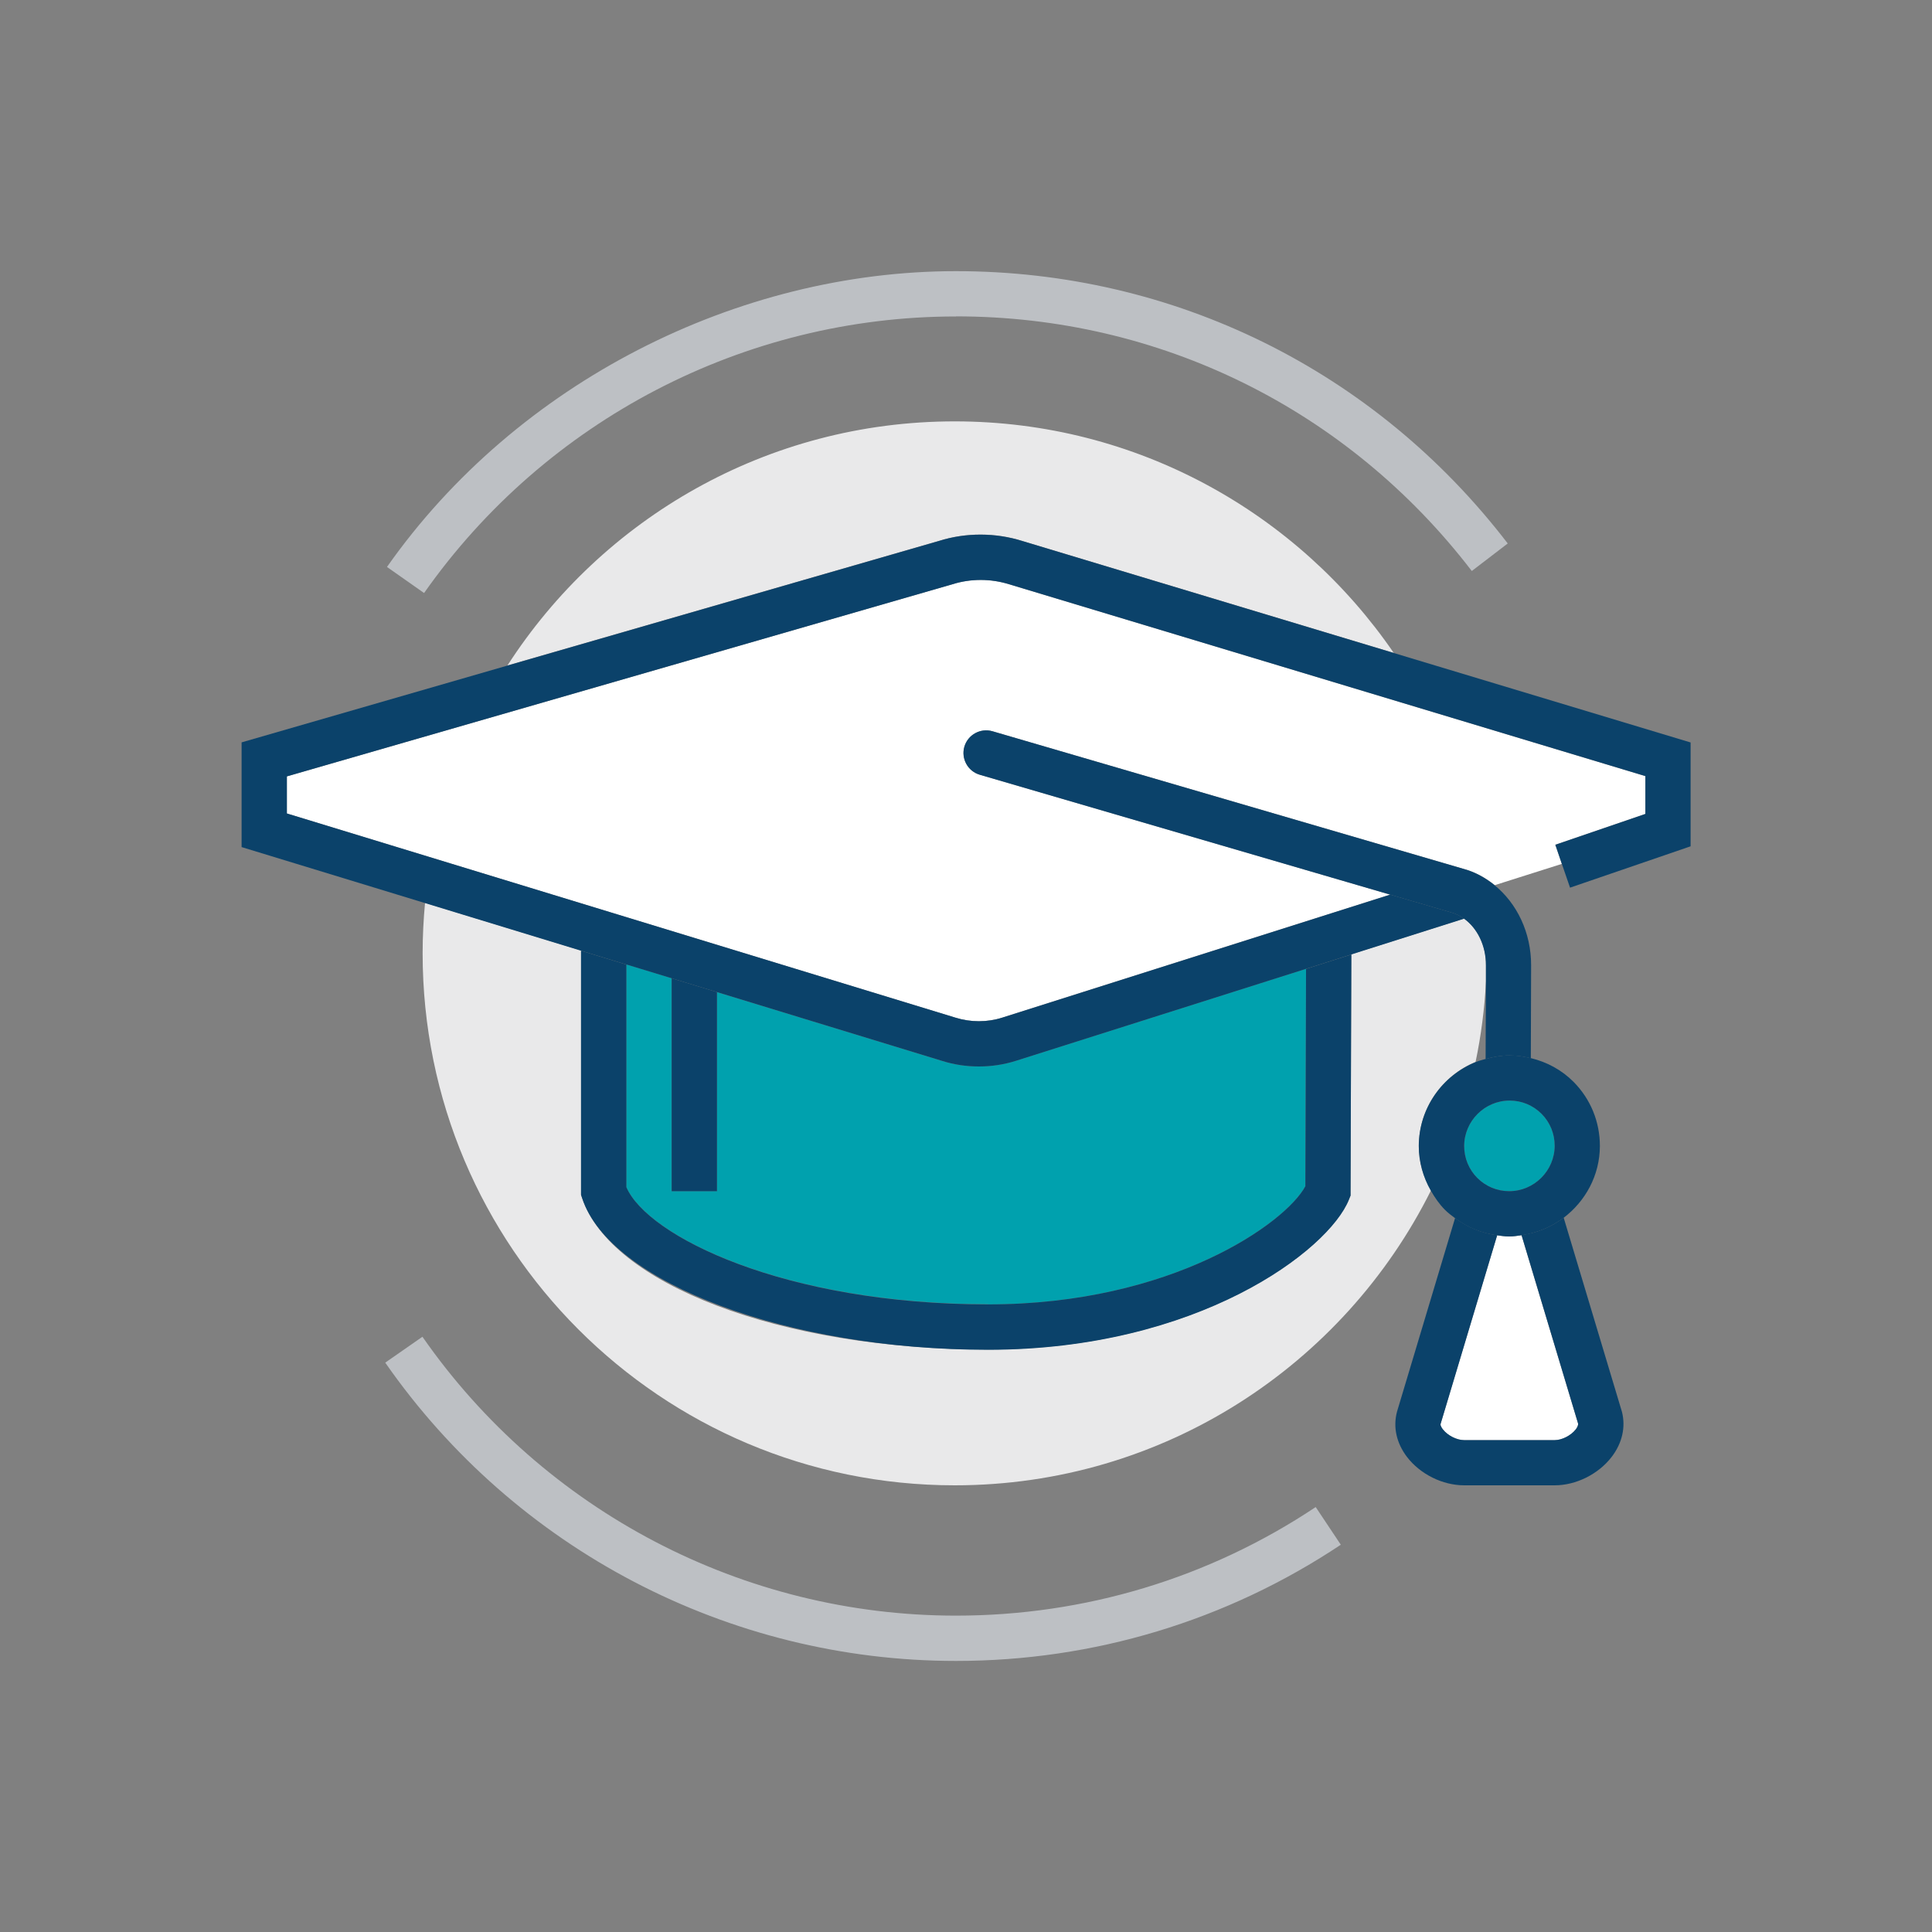
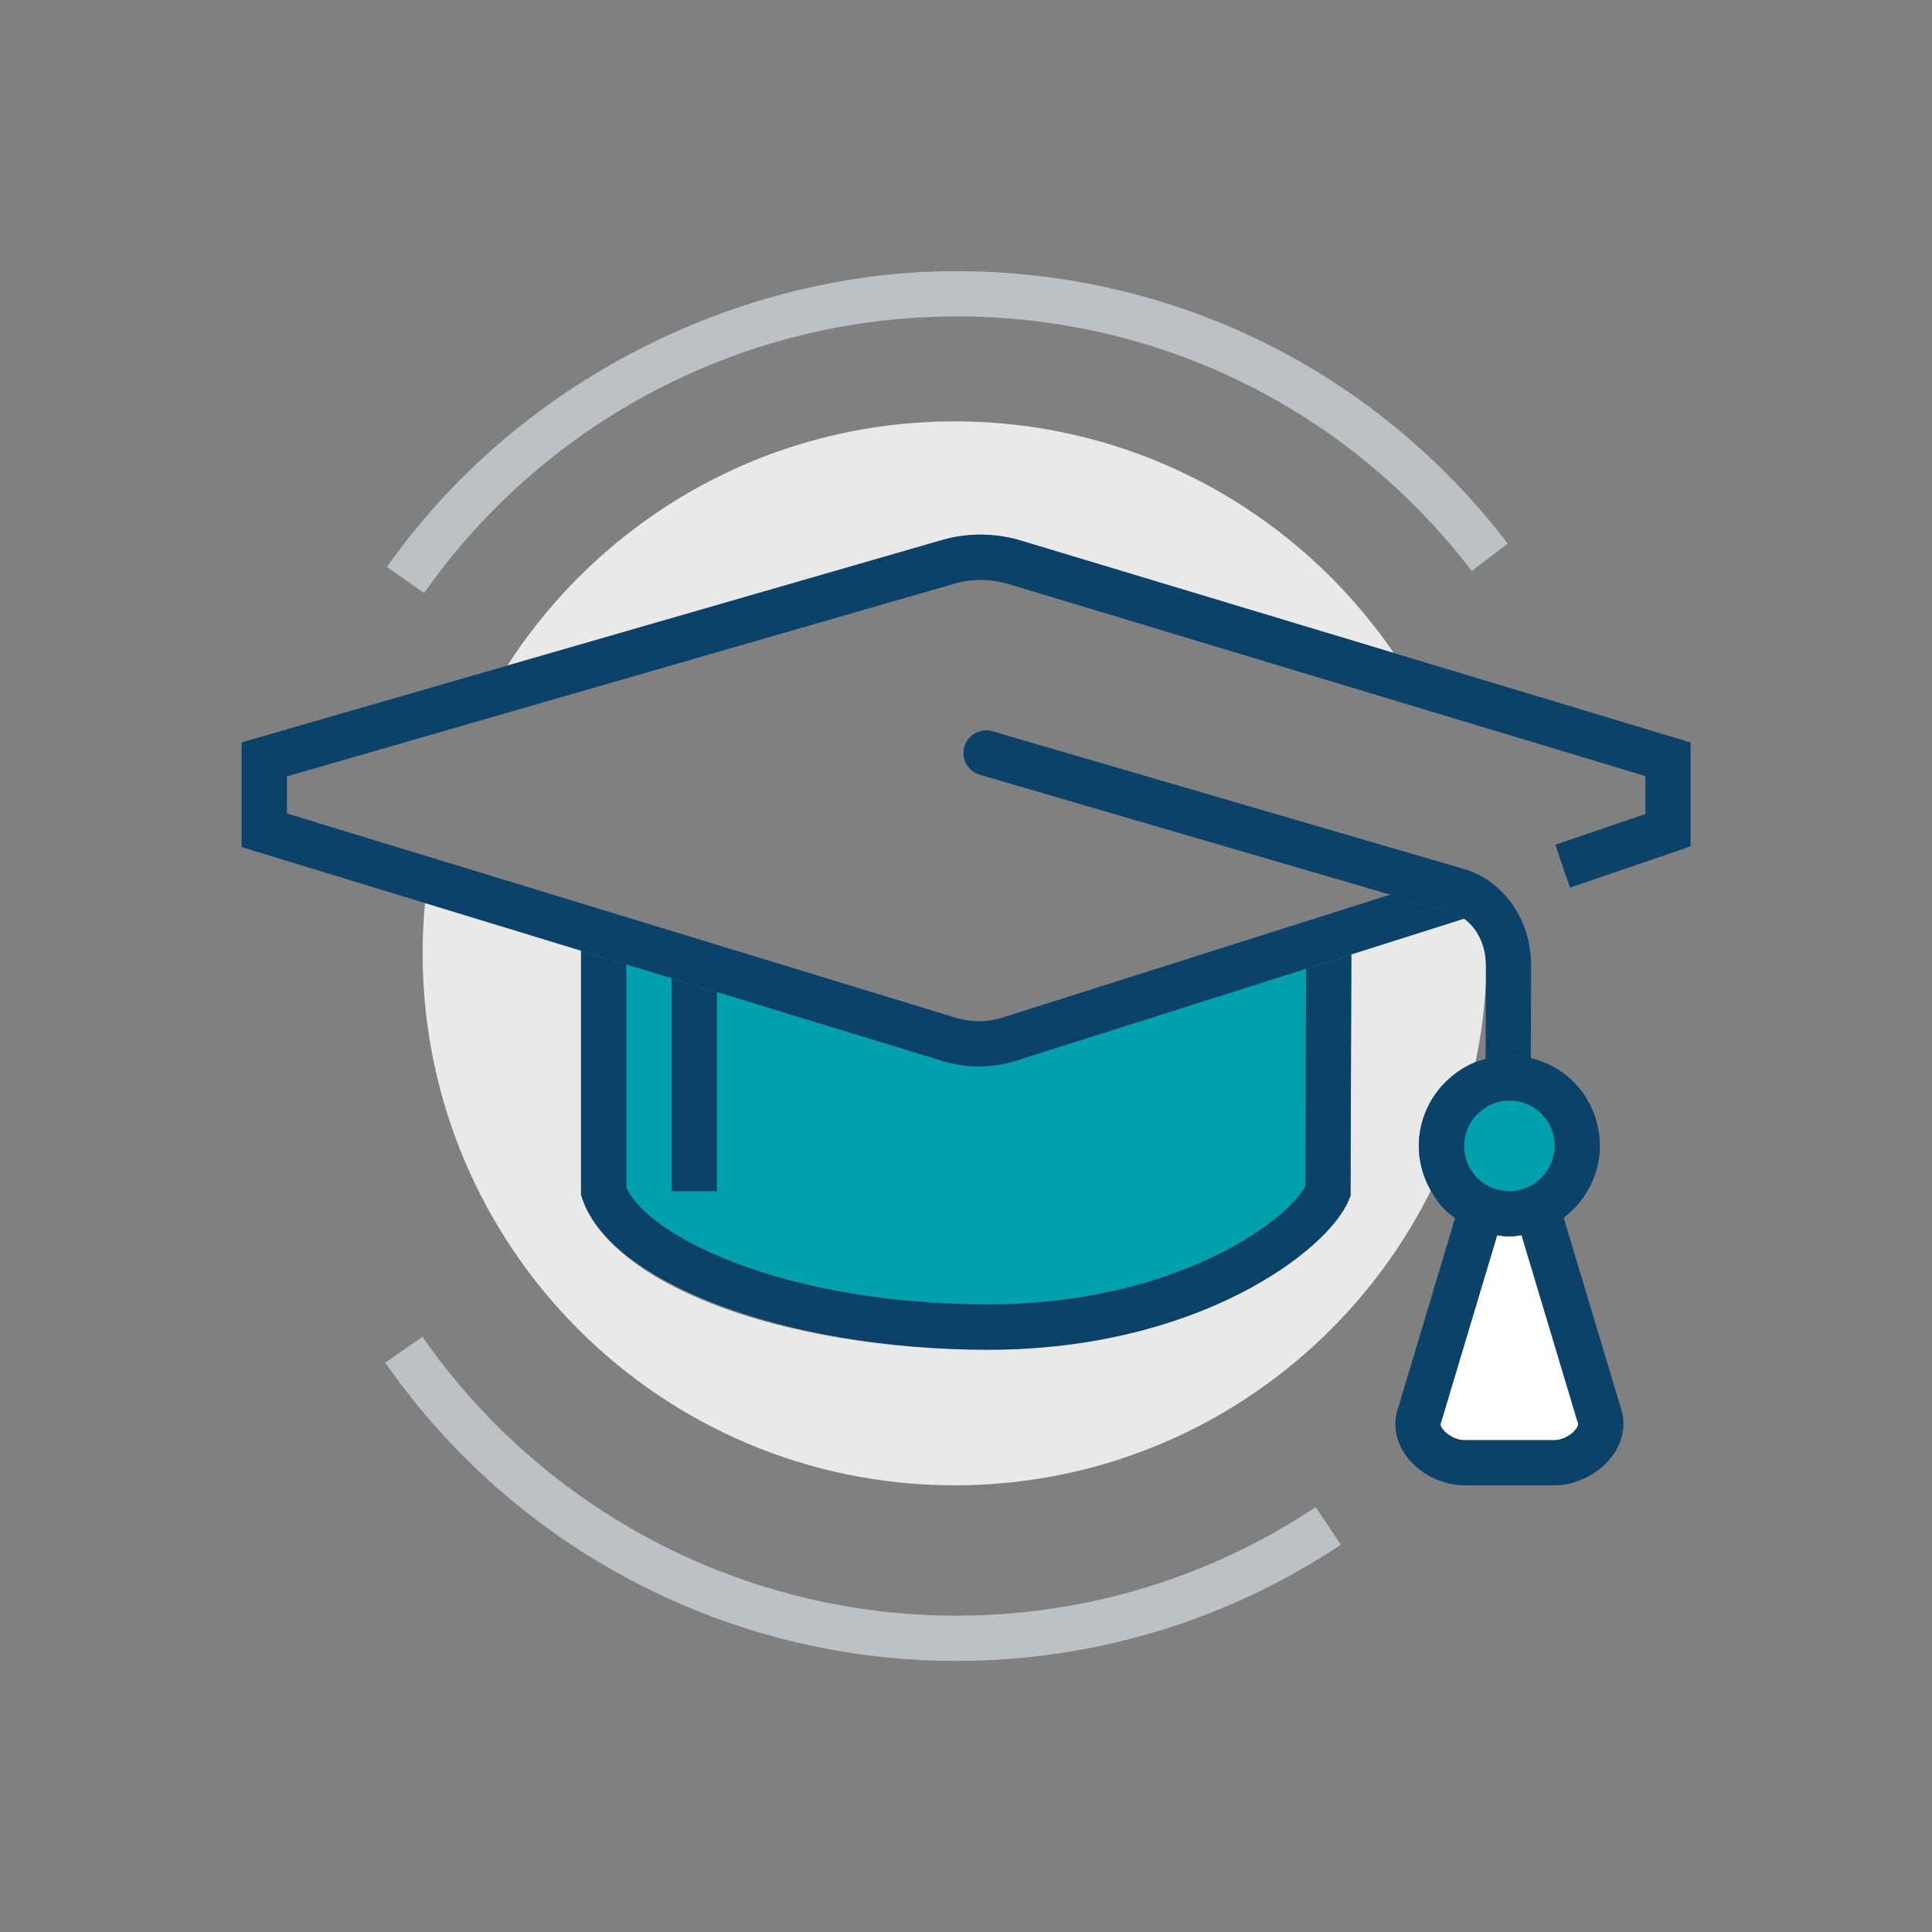
<svg xmlns="http://www.w3.org/2000/svg" viewBox="0 0 200 200">
  <rect x="0" y="0" width="200" height="200" fill="#808080" stroke="none" />
  <defs>
    <style>
      .cls-1 {
        fill: none;
      }

      .cls-1, .cls-2, .cls-3, .cls-4, .cls-5, .cls-6 {
        stroke-width: 0px;
      }

      .cls-2 {
        fill: #0b426a;
      }

      .cls-3 {
        fill: #bdc0c4;
      }

      .cls-4 {
        fill: #00a1ae;
      }

      .cls-5 {
        fill: #fff;
      }

      .cls-6 {
        fill: #e9e9ea;
      }
    </style>
  </defs>
  <g id="Layer_2" data-name="Layer 2">
-     <rect class="cls-1" width="200" height="200" />
-   </g>
+     </g>
  <g id="Layer_1" data-name="Layer 1">
    <g>
-       <path class="cls-1" d="M153.8,109.62l.03-8.05c-.15,2.86-.51,5.65-1.08,8.38.34-.14.7-.23,1.05-.33Z" />
      <path class="cls-6" d="M105.83,56l38.45,11.59c-9.92-14.47-26.58-23.97-45.45-23.97-19.43,0-36.5,10.07-46.3,25.27l44.71-12.91c2.74-.86,5.81-.86,8.6.02Z" />
      <path class="cls-6" d="M152.75,109.94c.57-2.72.93-5.52,1.08-8.38v-1.66c.01-2.02-.89-3.83-2.27-4.82l-11.67,3.7c0,2.65-.02,5.74-.03,8.85-.02,6.89-.05,13.79-.05,15.66v.45l-.17.42c-2.1,5.25-15.62,15.54-37.36,15.54s-39.1-6.88-42.01-15.67l-.12-.36v-25.28l-16.15-4.93c-.16,1.72-.25,3.46-.25,5.22,0,30.42,24.66,55.08,55.08,55.08,21.59,0,40.27-12.43,49.3-30.52-.8-1.4-1.26-2.98-1.25-4.64.01-3.92,2.45-7.27,5.88-8.67Z" />
      <path class="cls-3" d="M98.96,32.75c21.09,0,40.55,9.61,53.4,26.36l3.72-2.85c-13.74-17.92-34.56-28.19-57.12-28.19s-45.42,11.45-58.9,30.62l3.84,2.7c12.6-17.92,33.18-28.63,55.06-28.63Z" />
      <path class="cls-3" d="M98.96,167.25c-22,0-42.64-10.79-55.23-28.87l-3.85,2.68c13.46,19.34,35.55,30.88,59.08,30.88,14.25,0,28.03-4.16,39.84-12.03l-2.6-3.9c-11.04,7.36-23.92,11.24-37.24,11.24Z" />
      <path class="cls-4" d="M102.29,135.03c19.03,0,30.81-8.45,32.84-12.23,0-2.41.03-8.79.05-15.16,0-2.53.02-5.06.02-7.35l-30.06,9.53c-1.23.39-2.52.58-3.82.58s-2.58-.19-3.81-.58l-23.3-7.12v20.6h-4.69v-22.04l-4.69-1.43v23.04c2.16,5.07,16.36,12.14,37.45,12.14Z" />
      <path class="cls-2" d="M135.2,100.29c0,2.28-.02,4.81-.02,7.35-.02,6.37-.04,12.75-.05,15.16-2.03,3.79-13.81,12.23-32.84,12.23-21.09,0-35.29-7.07-37.45-12.14v-23.04l-4.69-1.43v25.28l.12.36c2.92,8.79,21.37,15.67,42.01,15.67,21.74,0,35.26-10.29,37.36-15.54l.17-.42v-.45c0-1.87.02-8.76.05-15.66.01-3.11.02-6.2.03-8.85l-4.69,1.49Z" />
      <polygon class="cls-2" points="74.22 123.31 74.22 102.7 69.53 101.27 69.53 123.31 74.22 123.31" />
-       <path class="cls-5" d="M161,87.45l9.32-3.19v-3.92l-65.87-19.86c-1.91-.6-3.98-.6-5.86,0l-68.9,19.89v3.84l69.22,21.14c1.57.49,3.27.49,4.82,0l40.18-12.74-42.48-12.41c-1.24-.36-1.96-1.67-1.59-2.91.36-1.24,1.67-1.95,2.91-1.59l48.67,14.22c1.23.31,2.34.92,3.32,1.71l6.94-2.2-.67-1.97Z" />
      <path class="cls-2" d="M64.84,99.84l4.69,1.43,4.69,1.43,23.3,7.12c1.23.39,2.51.58,3.81.58s2.58-.19,3.82-.58l30.06-9.53,4.69-1.49,11.67-3.7c-.42-.3-.88-.53-1.38-.66l-6.27-1.83-40.18,12.74c-1.55.49-3.25.49-4.82,0l-69.22-21.14v-3.84l68.9-19.89c1.89-.59,3.96-.59,5.86,0l65.87,19.86v3.92l-9.32,3.19.67,1.97.85,2.47,12.48-4.28v-10.75l-30.72-9.26-38.45-11.59c-2.79-.88-5.86-.88-8.6-.02l-44.71,12.91-27.52,7.95v10.84l19,5.8,16.15,4.93,4.69,1.43Z" />
      <path class="cls-2" d="M151.41,89.92l-48.67-14.22c-1.24-.36-2.54.35-2.91,1.59-.36,1.24.35,2.54,1.59,2.91l42.48,12.41,6.27,1.83c.5.13.96.36,1.38.66,1.38.98,2.28,2.8,2.27,4.82v1.66s-.03,8.05-.03,8.05c.79-.22,1.61-.37,2.47-.37.76,0,1.5.12,2.21.29l.03-9.61c.01-3.4-1.47-6.43-3.79-8.31-.98-.79-2.09-1.4-3.32-1.71Z" />
      <path class="cls-5" d="M149.37,147.98c.49.63,1.43,1.11,2.2,1.11h9.37c.76,0,1.69-.48,2.18-1.11.11-.14.28-.41.24-.62l-5.85-19.49c-.43.06-.85.13-1.29.13s-.83-.07-1.24-.12l-5.86,19.54c-.04.14.11.39.24.56Z" />
      <path class="cls-2" d="M157.51,127.86l5.85,19.49c.04.22-.13.48-.24.62-.49.63-1.43,1.11-2.18,1.11h-9.37c-.77,0-1.71-.48-2.2-1.11-.13-.17-.28-.42-.24-.56l5.86-19.54c-1.59-.21-3.08-.82-4.36-1.78l-6.01,20.04c-.43,1.6-.06,3.26,1.03,4.69,1.37,1.79,3.69,2.94,5.92,2.94h9.37c2.2,0,4.52-1.15,5.89-2.93,1.1-1.43,1.48-3.1,1.07-4.69l-6.03-20.09c-1.25.95-2.73,1.58-4.35,1.8Z" />
      <path class="cls-4" d="M156.28,113.93c-2.59,0-4.7,2.11-4.71,4.7,0,1.25.48,2.43,1.36,3.31s2.05,1.37,3.3,1.37c2.59,0,4.7-2.11,4.71-4.7,0-1.25-.48-2.43-1.36-3.31-.88-.88-2.05-1.37-3.3-1.37Z" />
      <path class="cls-2" d="M153.8,109.62c-.36.1-.71.19-1.05.33-3.43,1.4-5.86,4.75-5.88,8.67,0,1.66.45,3.24,1.25,4.64.41.71.87,1.39,1.47,1.99.32.32.67.58,1.03.85,1.28.97,2.77,1.57,4.36,1.78.41.05.82.12,1.24.12.44,0,.87-.07,1.29-.13,1.62-.23,3.1-.86,4.35-1.8,2.26-1.71,3.75-4.39,3.76-7.43,0-2.51-.96-4.86-2.72-6.64-1.23-1.24-2.76-2.06-4.41-2.46-.72-.17-1.45-.29-2.21-.29-.86,0-1.68.15-2.47.37ZM160.94,118.61c-.01,2.59-2.13,4.7-4.71,4.7-1.25,0-2.42-.49-3.3-1.37s-1.36-2.06-1.36-3.31c.01-2.59,2.13-4.7,4.71-4.7,1.25,0,2.42.49,3.3,1.37.88.88,1.36,2.06,1.36,3.31Z" />
    </g>
  </g>
</svg>